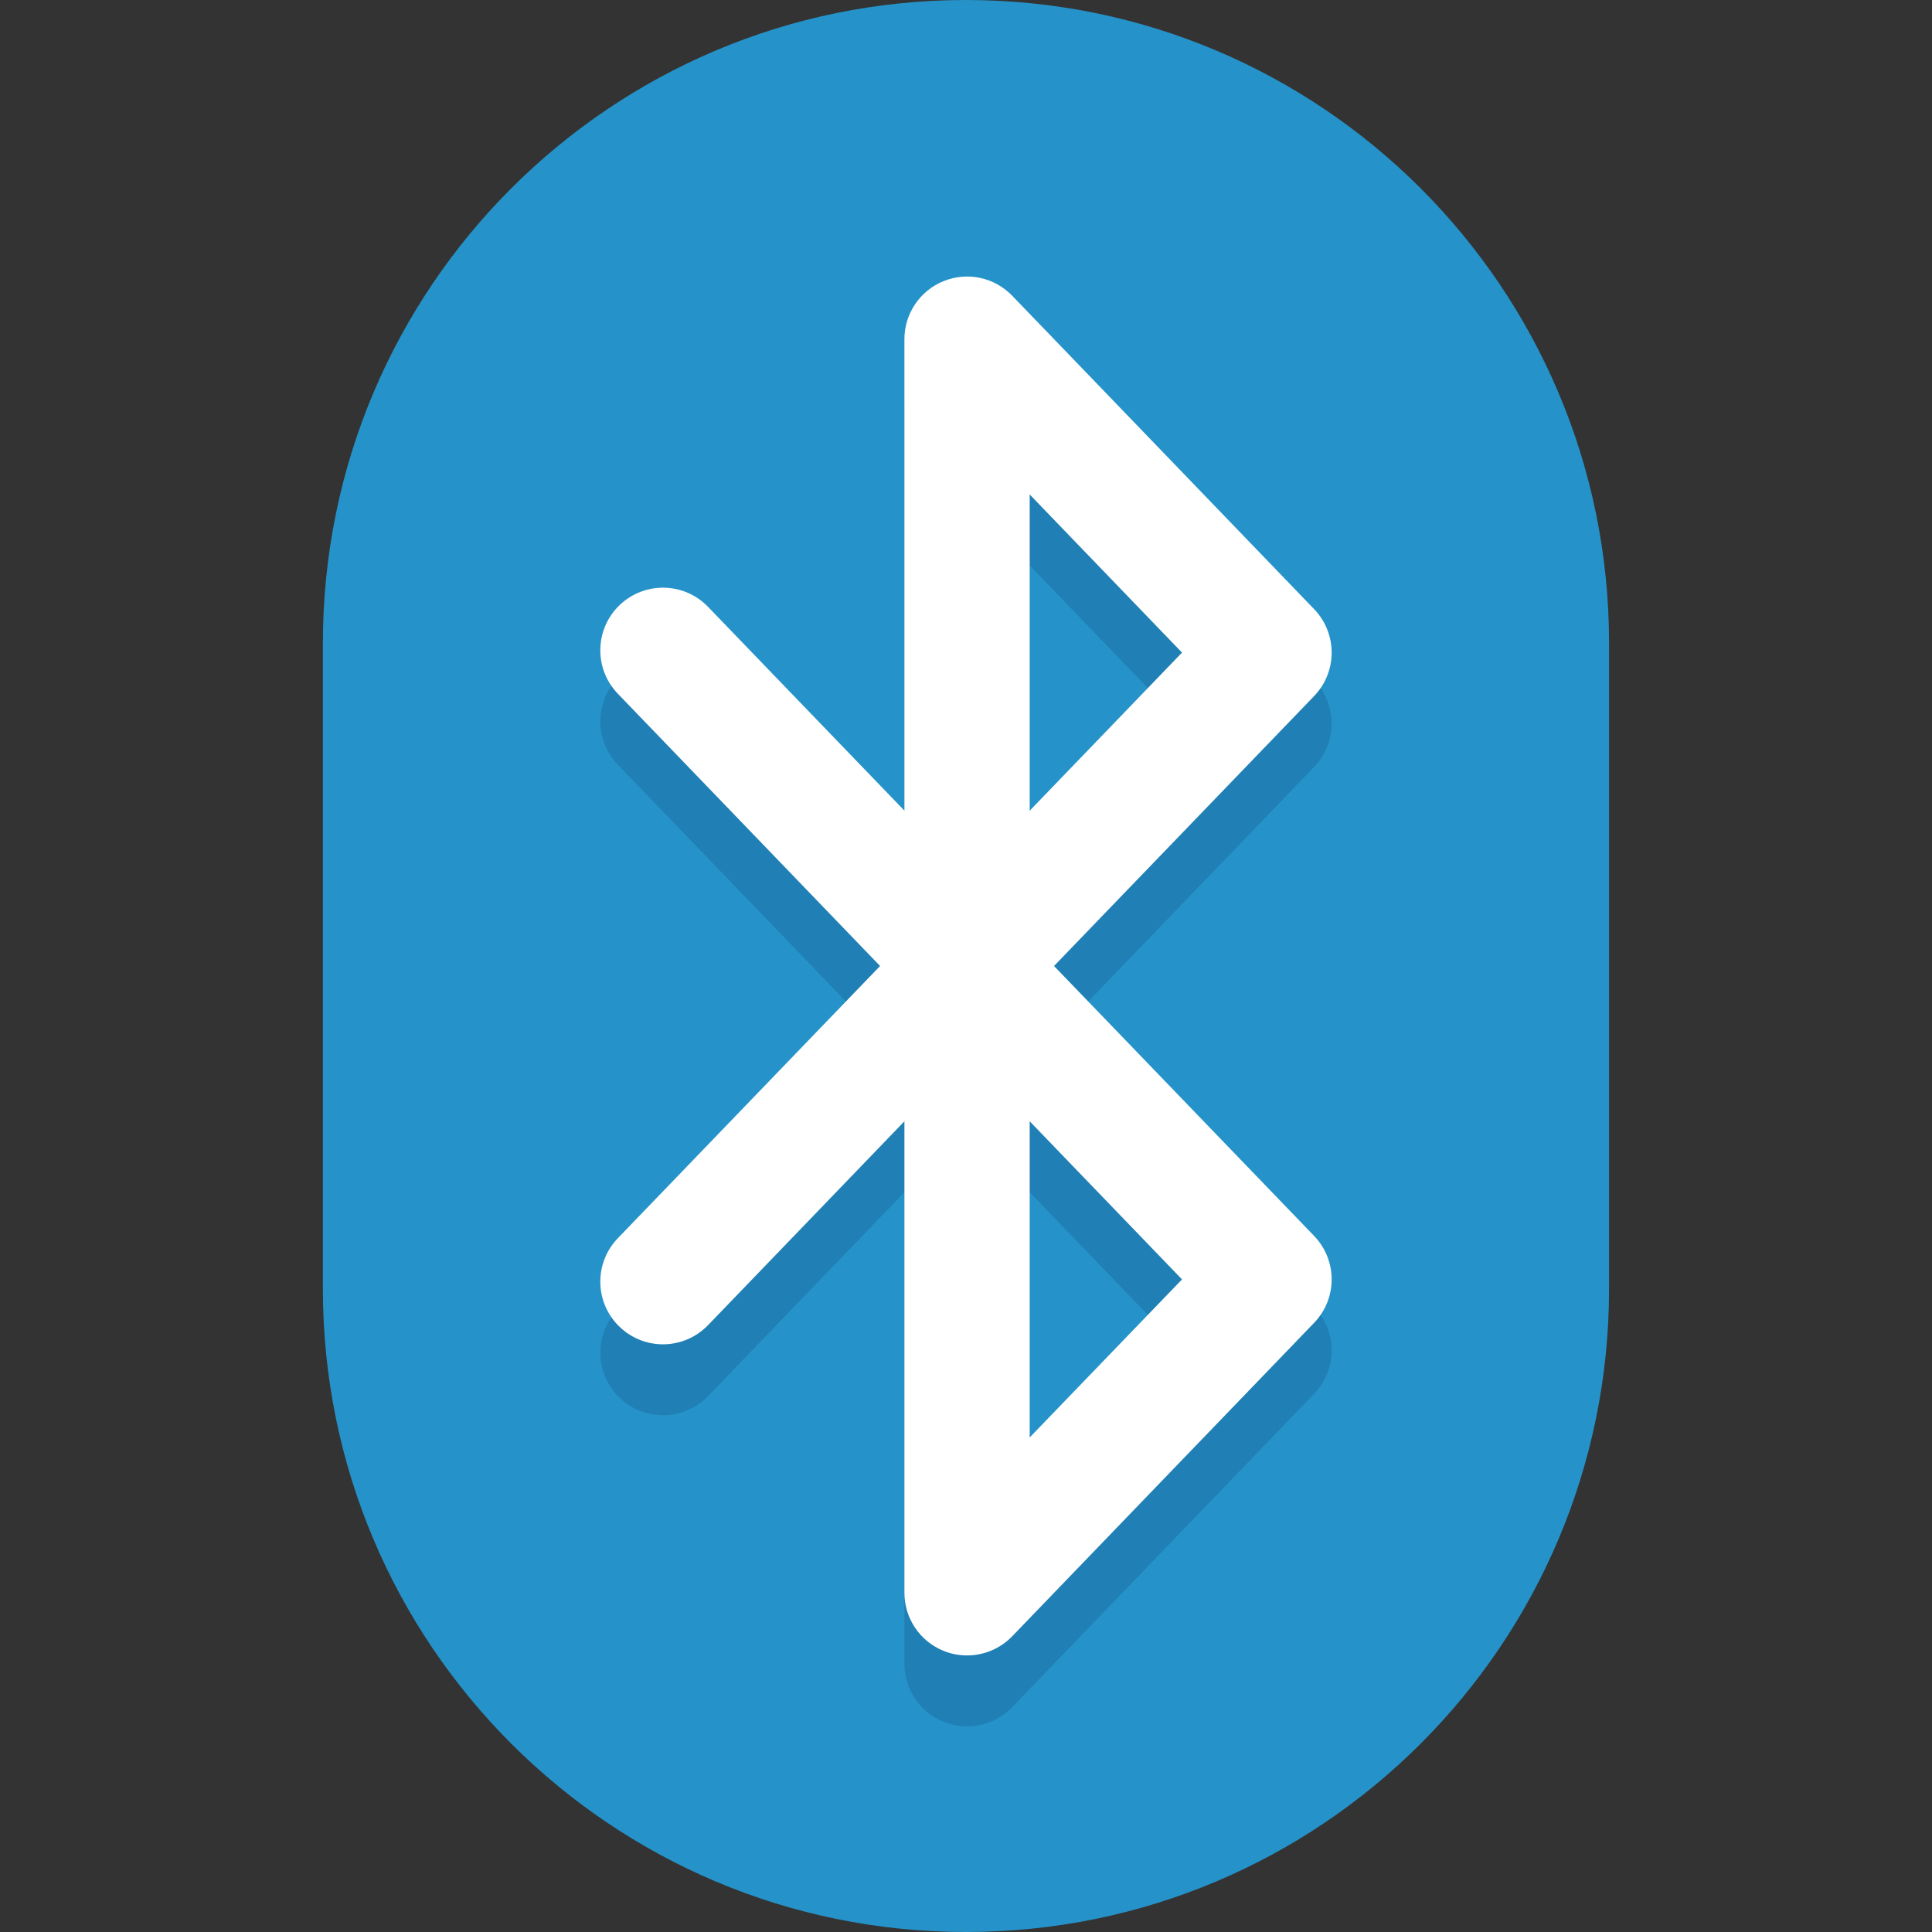
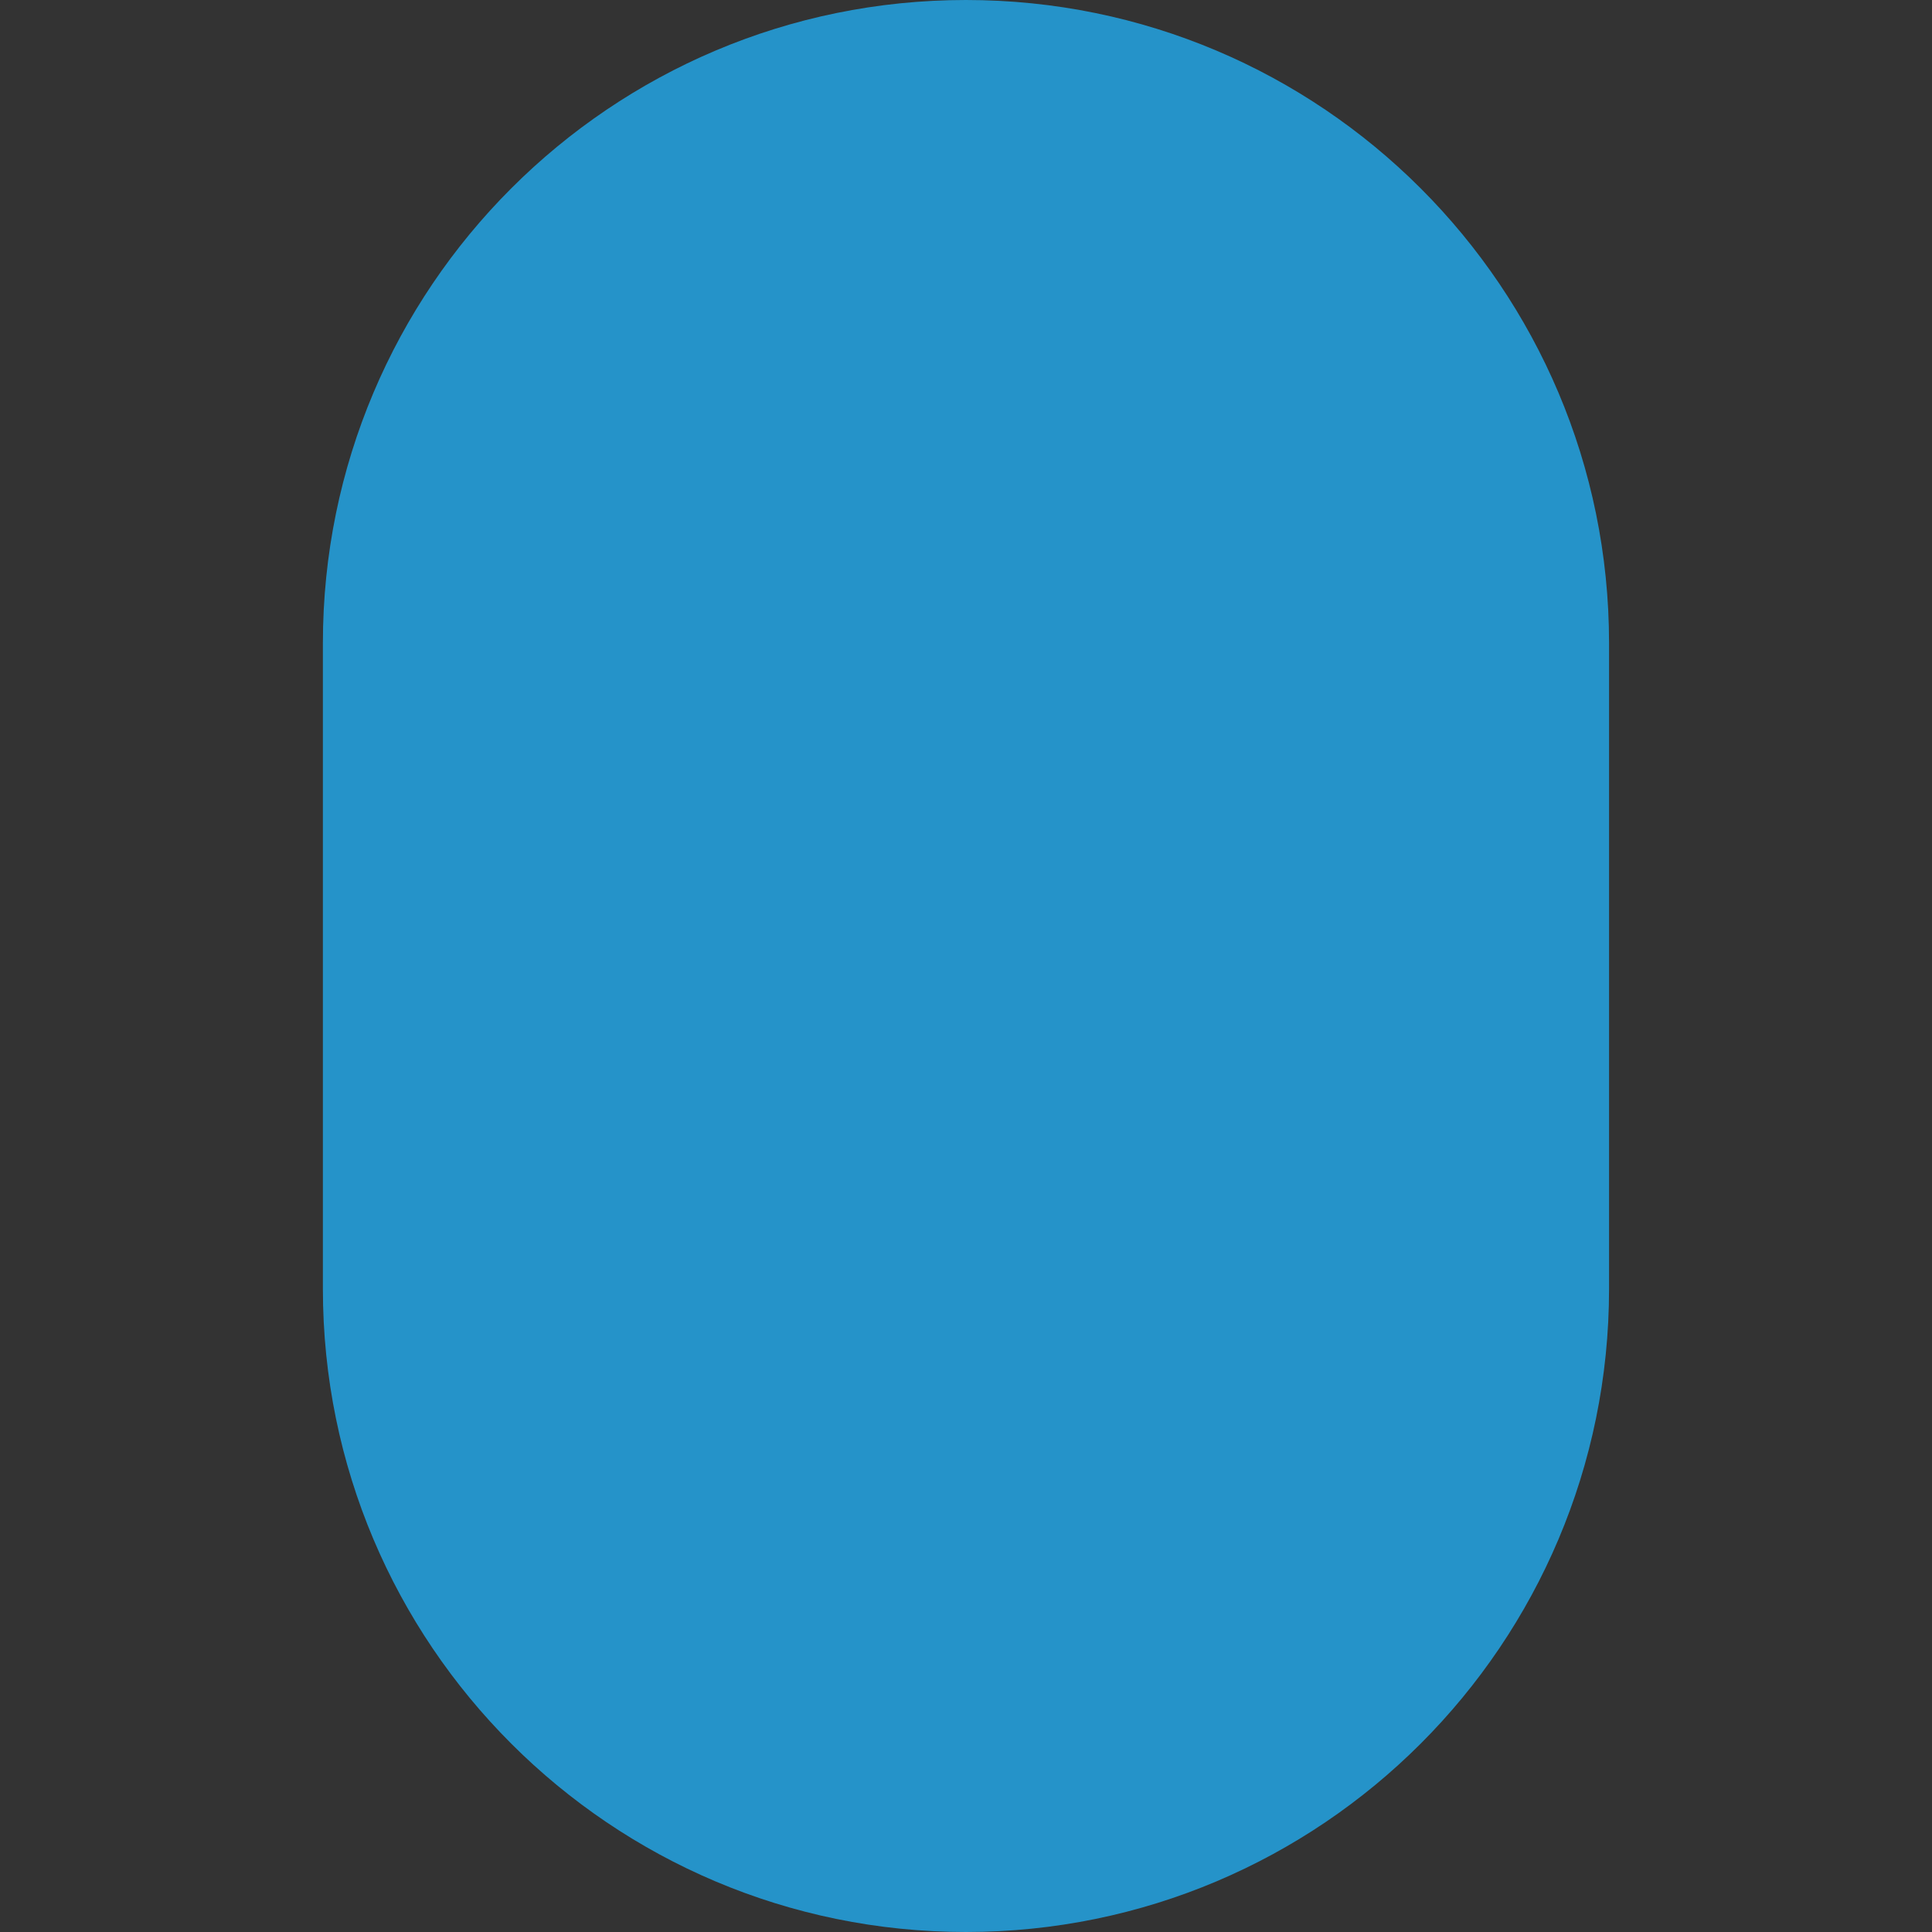
<svg xmlns="http://www.w3.org/2000/svg" width="32" height="32" viewBox="0 0 32 32" fill="none">
  <rect x="0" y="0" width="32" height="32" fill="#333333" stroke="none" />
  <path d="M15.999 0C10.117 0 5.348 4.769 5.348 10.652V21.348C5.348 27.231 10.117 32 15.999 32C21.882 32 26.651 27.231 26.651 21.348V10.652C26.651 4.769 21.882 0 15.999 0Z" fill="#2593C9" />
-   <path opacity="0.3" d="M17.458 17.176L21.766 12.704C22.153 12.303 22.153 11.667 21.766 11.265L16.765 6.074C16.471 5.769 16.022 5.673 15.63 5.831C15.237 5.99 14.98 6.37 14.98 6.794V14.603L11.728 11.227C11.331 10.815 10.674 10.803 10.261 11.2C9.848 11.598 9.836 12.255 10.234 12.667L14.577 17.176L10.234 21.684C9.836 22.097 9.848 22.753 10.261 23.151C10.462 23.345 10.722 23.441 10.981 23.441C11.253 23.441 11.524 23.335 11.728 23.124L14.98 19.748V27.558C14.98 27.981 15.237 28.361 15.63 28.52C15.755 28.57 15.887 28.595 16.017 28.595C16.294 28.595 16.565 28.484 16.765 28.277L21.766 23.086C22.153 22.684 22.153 22.049 21.766 21.647L17.458 17.176ZM17.055 9.366L19.578 11.985L17.055 14.603V9.366ZM17.055 24.985V19.748L19.578 22.367L17.055 24.985Z" fill="#145587" />
-   <path d="M17.458 16L21.766 11.529C22.153 11.127 22.153 10.491 21.766 10.089L16.765 4.898C16.471 4.593 16.022 4.497 15.63 4.656C15.237 4.814 14.98 5.195 14.98 5.618V13.427L11.728 10.052C11.331 9.639 10.674 9.627 10.261 10.024C9.848 10.422 9.836 11.079 10.234 11.491L14.577 16L10.234 20.508C9.836 20.921 9.848 21.578 10.261 21.975C10.462 22.169 10.722 22.266 10.981 22.266C11.253 22.266 11.524 22.159 11.728 21.948L14.98 18.572V26.382C14.98 26.805 15.237 27.186 15.63 27.344C15.755 27.395 15.887 27.419 16.017 27.419C16.294 27.419 16.565 27.309 16.765 27.102L21.766 21.91C22.153 21.509 22.153 20.873 21.766 20.471L17.458 16ZM17.055 8.19L19.578 10.809L17.055 13.428V8.19ZM17.055 23.809V18.572L19.578 21.191L17.055 23.809Z" fill="white" />
</svg>